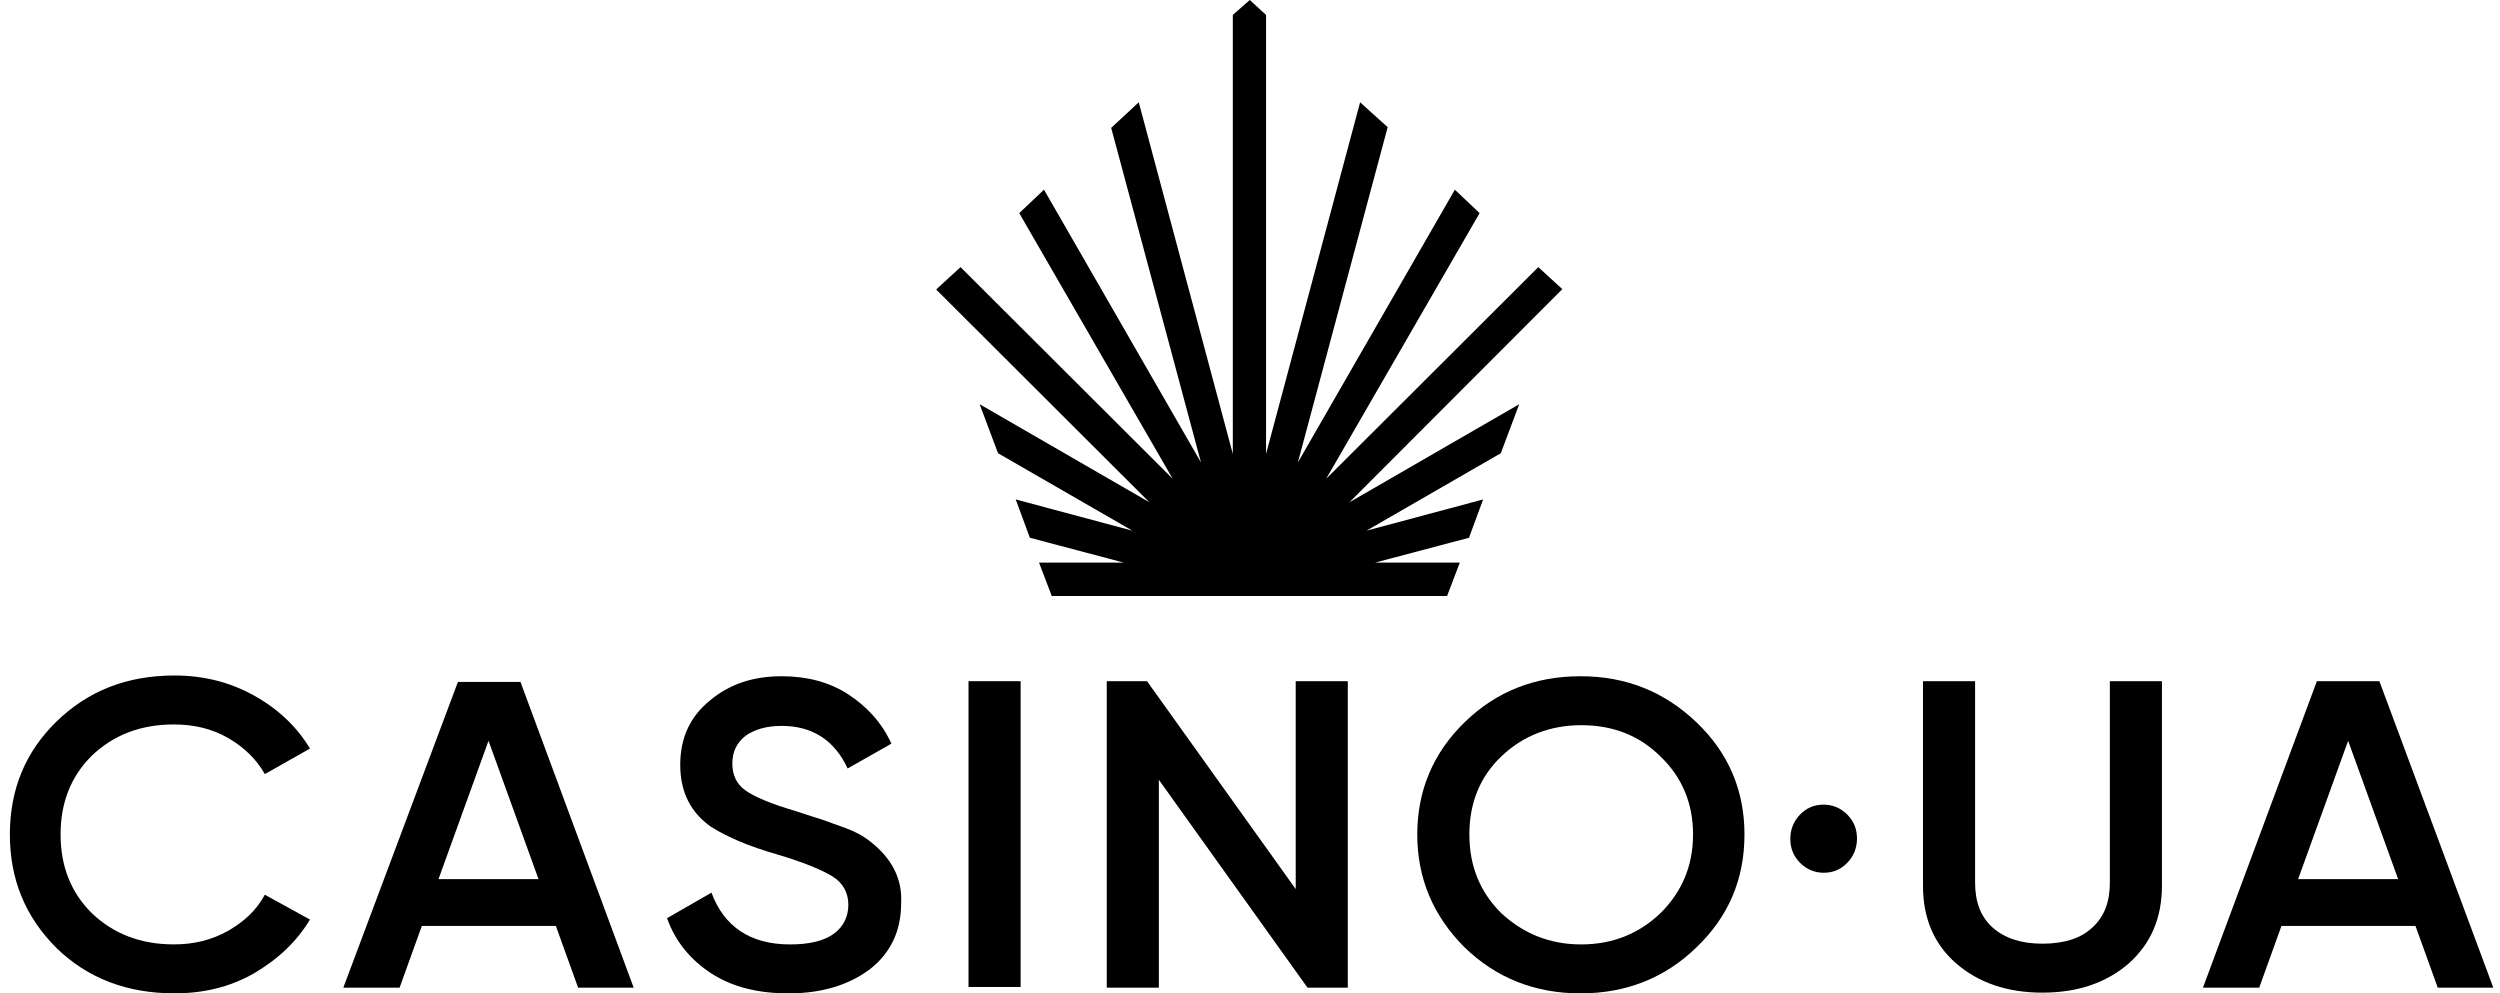
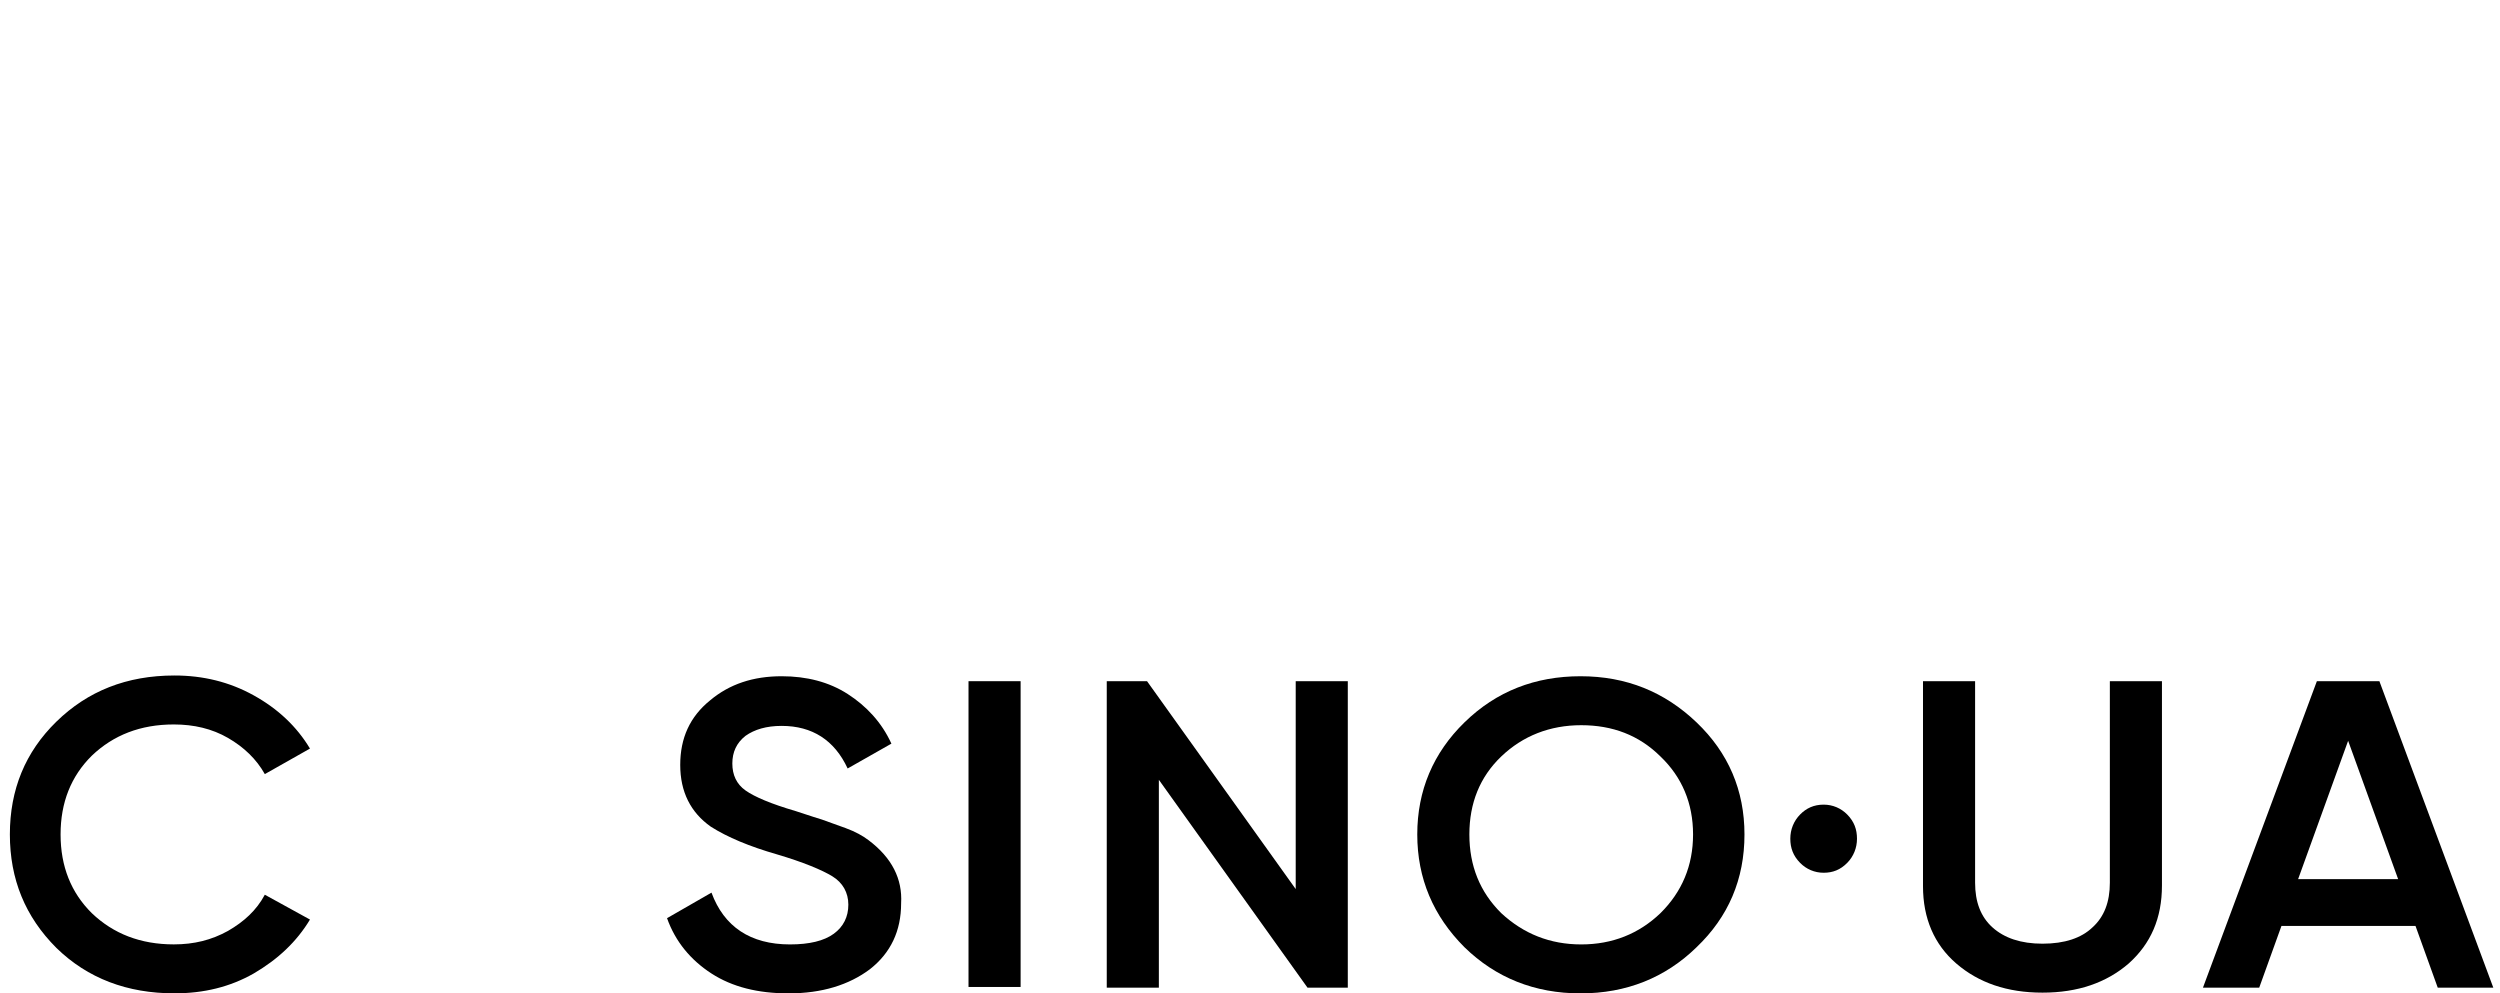
<svg xmlns="http://www.w3.org/2000/svg" width="151" height="60" viewBox="0 0 151 60" fill="none">
  <path d="M10.54 59.998C7.687 59.998 5.296 59.098 3.408 57.256C1.52 55.37 0.596 53.099 0.596 50.399C0.596 47.699 1.52 45.428 3.408 43.585C5.296 41.743 7.645 40.8 10.54 40.8C12.261 40.8 13.855 41.185 15.324 42C16.792 42.814 17.925 43.885 18.722 45.214L15.995 46.756C15.492 45.856 14.736 45.128 13.771 44.571C12.806 44.014 11.715 43.757 10.498 43.757C8.485 43.757 6.848 44.4 5.547 45.642C4.289 46.885 3.659 48.471 3.659 50.399C3.659 52.327 4.289 53.913 5.547 55.156C6.848 56.398 8.485 57.041 10.498 57.041C11.715 57.041 12.764 56.784 13.771 56.227C14.736 55.67 15.492 54.984 15.995 54.041L18.722 55.541C17.925 56.87 16.792 57.941 15.324 58.798C13.897 59.612 12.303 59.998 10.54 59.998Z" fill="#33FF33" style="fill:#33FF33;fill:color(display-p3 0.2 1 0.2);fill-opacity:1;" />
-   <path d="M38.275 59.656H34.918L33.575 55.928H25.478L24.135 59.656H20.736L27.659 41.187H31.436L38.275 59.656ZM29.506 44.743L26.485 53.1H32.527L29.506 44.743Z" fill="#33FF33" style="fill:#33FF33;fill:color(display-p3 0.2 1 0.2);fill-opacity:1;" />
  <path d="M47.631 60C45.785 60 44.233 59.614 42.974 58.8C41.715 57.986 40.792 56.872 40.289 55.458L42.974 53.915C43.729 55.972 45.324 57.043 47.715 57.043C48.89 57.043 49.771 56.829 50.359 56.4C50.946 55.972 51.24 55.372 51.24 54.643C51.24 53.915 50.904 53.315 50.275 52.929C49.645 52.544 48.513 52.072 46.918 51.601C45.282 51.13 43.939 50.572 42.932 49.93C41.715 49.072 41.086 47.83 41.086 46.201C41.086 44.573 41.673 43.287 42.89 42.302C44.065 41.316 45.492 40.845 47.212 40.845C48.722 40.845 50.065 41.188 51.198 41.916C52.331 42.645 53.254 43.63 53.841 44.916L51.198 46.416C50.401 44.702 49.058 43.844 47.212 43.844C46.289 43.844 45.575 44.059 45.03 44.444C44.484 44.873 44.233 45.43 44.233 46.116C44.233 46.801 44.484 47.358 45.03 47.744C45.575 48.13 46.582 48.558 48.051 48.987C48.974 49.287 49.477 49.458 49.645 49.501C49.897 49.587 50.359 49.758 51.072 50.015C51.659 50.23 52.121 50.487 52.456 50.744C53.883 51.815 54.512 53.101 54.428 54.558C54.428 56.229 53.799 57.557 52.54 58.543C51.282 59.486 49.645 60 47.631 60Z" fill="#33FF33" style="fill:#33FF33;fill:color(display-p3 0.2 1 0.2);fill-opacity:1;" />
  <path d="M61.645 41.144H58.498V59.613H61.645V41.144Z" fill="#33FF33" style="fill:#33FF33;fill:color(display-p3 0.2 1 0.2);fill-opacity:1;" />
  <path d="M78.261 53.7V41.144H81.407V59.656H78.974L69.995 47.1V59.656H66.848V41.144H69.281L78.261 53.7Z" fill="#33FF33" style="fill:#33FF33;fill:color(display-p3 0.2 1 0.2);fill-opacity:1;" />
  <path d="M102.47 57.215C100.582 59.057 98.232 60 95.463 60C92.694 60 90.345 59.057 88.456 57.215C86.568 55.329 85.603 53.058 85.603 50.401C85.603 47.744 86.568 45.473 88.456 43.63C90.387 41.745 92.736 40.845 95.463 40.845C98.232 40.845 100.54 41.788 102.47 43.63C104.401 45.473 105.366 47.744 105.366 50.401C105.366 53.101 104.401 55.372 102.47 57.215ZM90.68 55.158C92.023 56.4 93.618 57.043 95.505 57.043C97.393 57.043 98.988 56.4 100.288 55.158C101.589 53.872 102.261 52.287 102.261 50.401C102.261 48.515 101.589 46.93 100.288 45.687C98.988 44.401 97.393 43.802 95.505 43.802C93.618 43.802 91.981 44.444 90.68 45.687C89.379 46.93 88.75 48.515 88.75 50.401C88.75 52.287 89.379 53.872 90.68 55.158Z" fill="#33FF33" style="fill:#33FF33;fill:color(display-p3 0.2 1 0.2);fill-opacity:1;" />
  <path d="M110.148 48.6C110.694 48.6 111.197 48.814 111.575 49.2C111.995 49.628 112.162 50.099 112.162 50.657C112.162 51.214 111.953 51.728 111.575 52.114C111.155 52.542 110.694 52.714 110.148 52.714C109.603 52.714 109.099 52.499 108.723 52.114C108.303 51.685 108.135 51.214 108.135 50.657C108.135 50.099 108.345 49.585 108.723 49.2C109.099 48.814 109.561 48.6 110.148 48.6Z" fill="#33FF33" style="fill:#33FF33;fill:color(display-p3 0.2 1 0.2);fill-opacity:1;" />
  <path d="M116.149 53.528V41.144H119.296V53.314C119.296 54.471 119.631 55.371 120.345 56.014C121.058 56.657 122.064 56.999 123.365 56.999C124.708 56.999 125.715 56.657 126.386 56.014C127.099 55.371 127.435 54.471 127.435 53.314V41.144H130.582V53.485C130.582 55.457 129.911 56.999 128.568 58.199C127.225 59.356 125.505 59.956 123.365 59.956C121.226 59.956 119.506 59.356 118.163 58.199C116.82 57.042 116.149 55.457 116.149 53.528Z" fill="#33FF33" style="fill:#33FF33;fill:color(display-p3 0.2 1 0.2);fill-opacity:1;" />
  <path d="M150.596 59.656H147.24L145.897 55.928H137.799L136.456 59.656H133.058L139.939 41.144H143.715L150.596 59.656ZM141.827 44.743L138.806 53.1H144.848L141.827 44.743Z" fill="#33FF33" style="fill:#33FF33;fill:color(display-p3 0.2 1 0.2);fill-opacity:1;" />
-   <path d="M81.509 30.336L91.76 24.415L90.649 27.375L82.534 32.053L89.582 30.165L88.727 32.481L83.047 33.983H88.172L87.403 36H63.527L62.758 33.983H67.884L62.203 32.481L61.349 30.165L68.396 32.053L60.281 27.375L59.171 24.415L69.422 30.336L56.565 17.507V17.464L58.017 16.134L70.831 28.92L61.562 12.873L63.057 11.457L72.54 27.933L67.115 7.723L68.781 6.179L74.462 27.418V0.901L75.487 0L76.469 0.901V27.418L82.15 6.179L83.815 7.681L78.391 27.933L87.873 11.457L89.368 12.873L80.1 28.92L92.913 16.134L94.365 17.464L81.509 30.336Z" fill="#33FF33" style="fill:#33FF33;fill:color(display-p3 0.2 1 0.2);fill-opacity:1;" />
</svg>